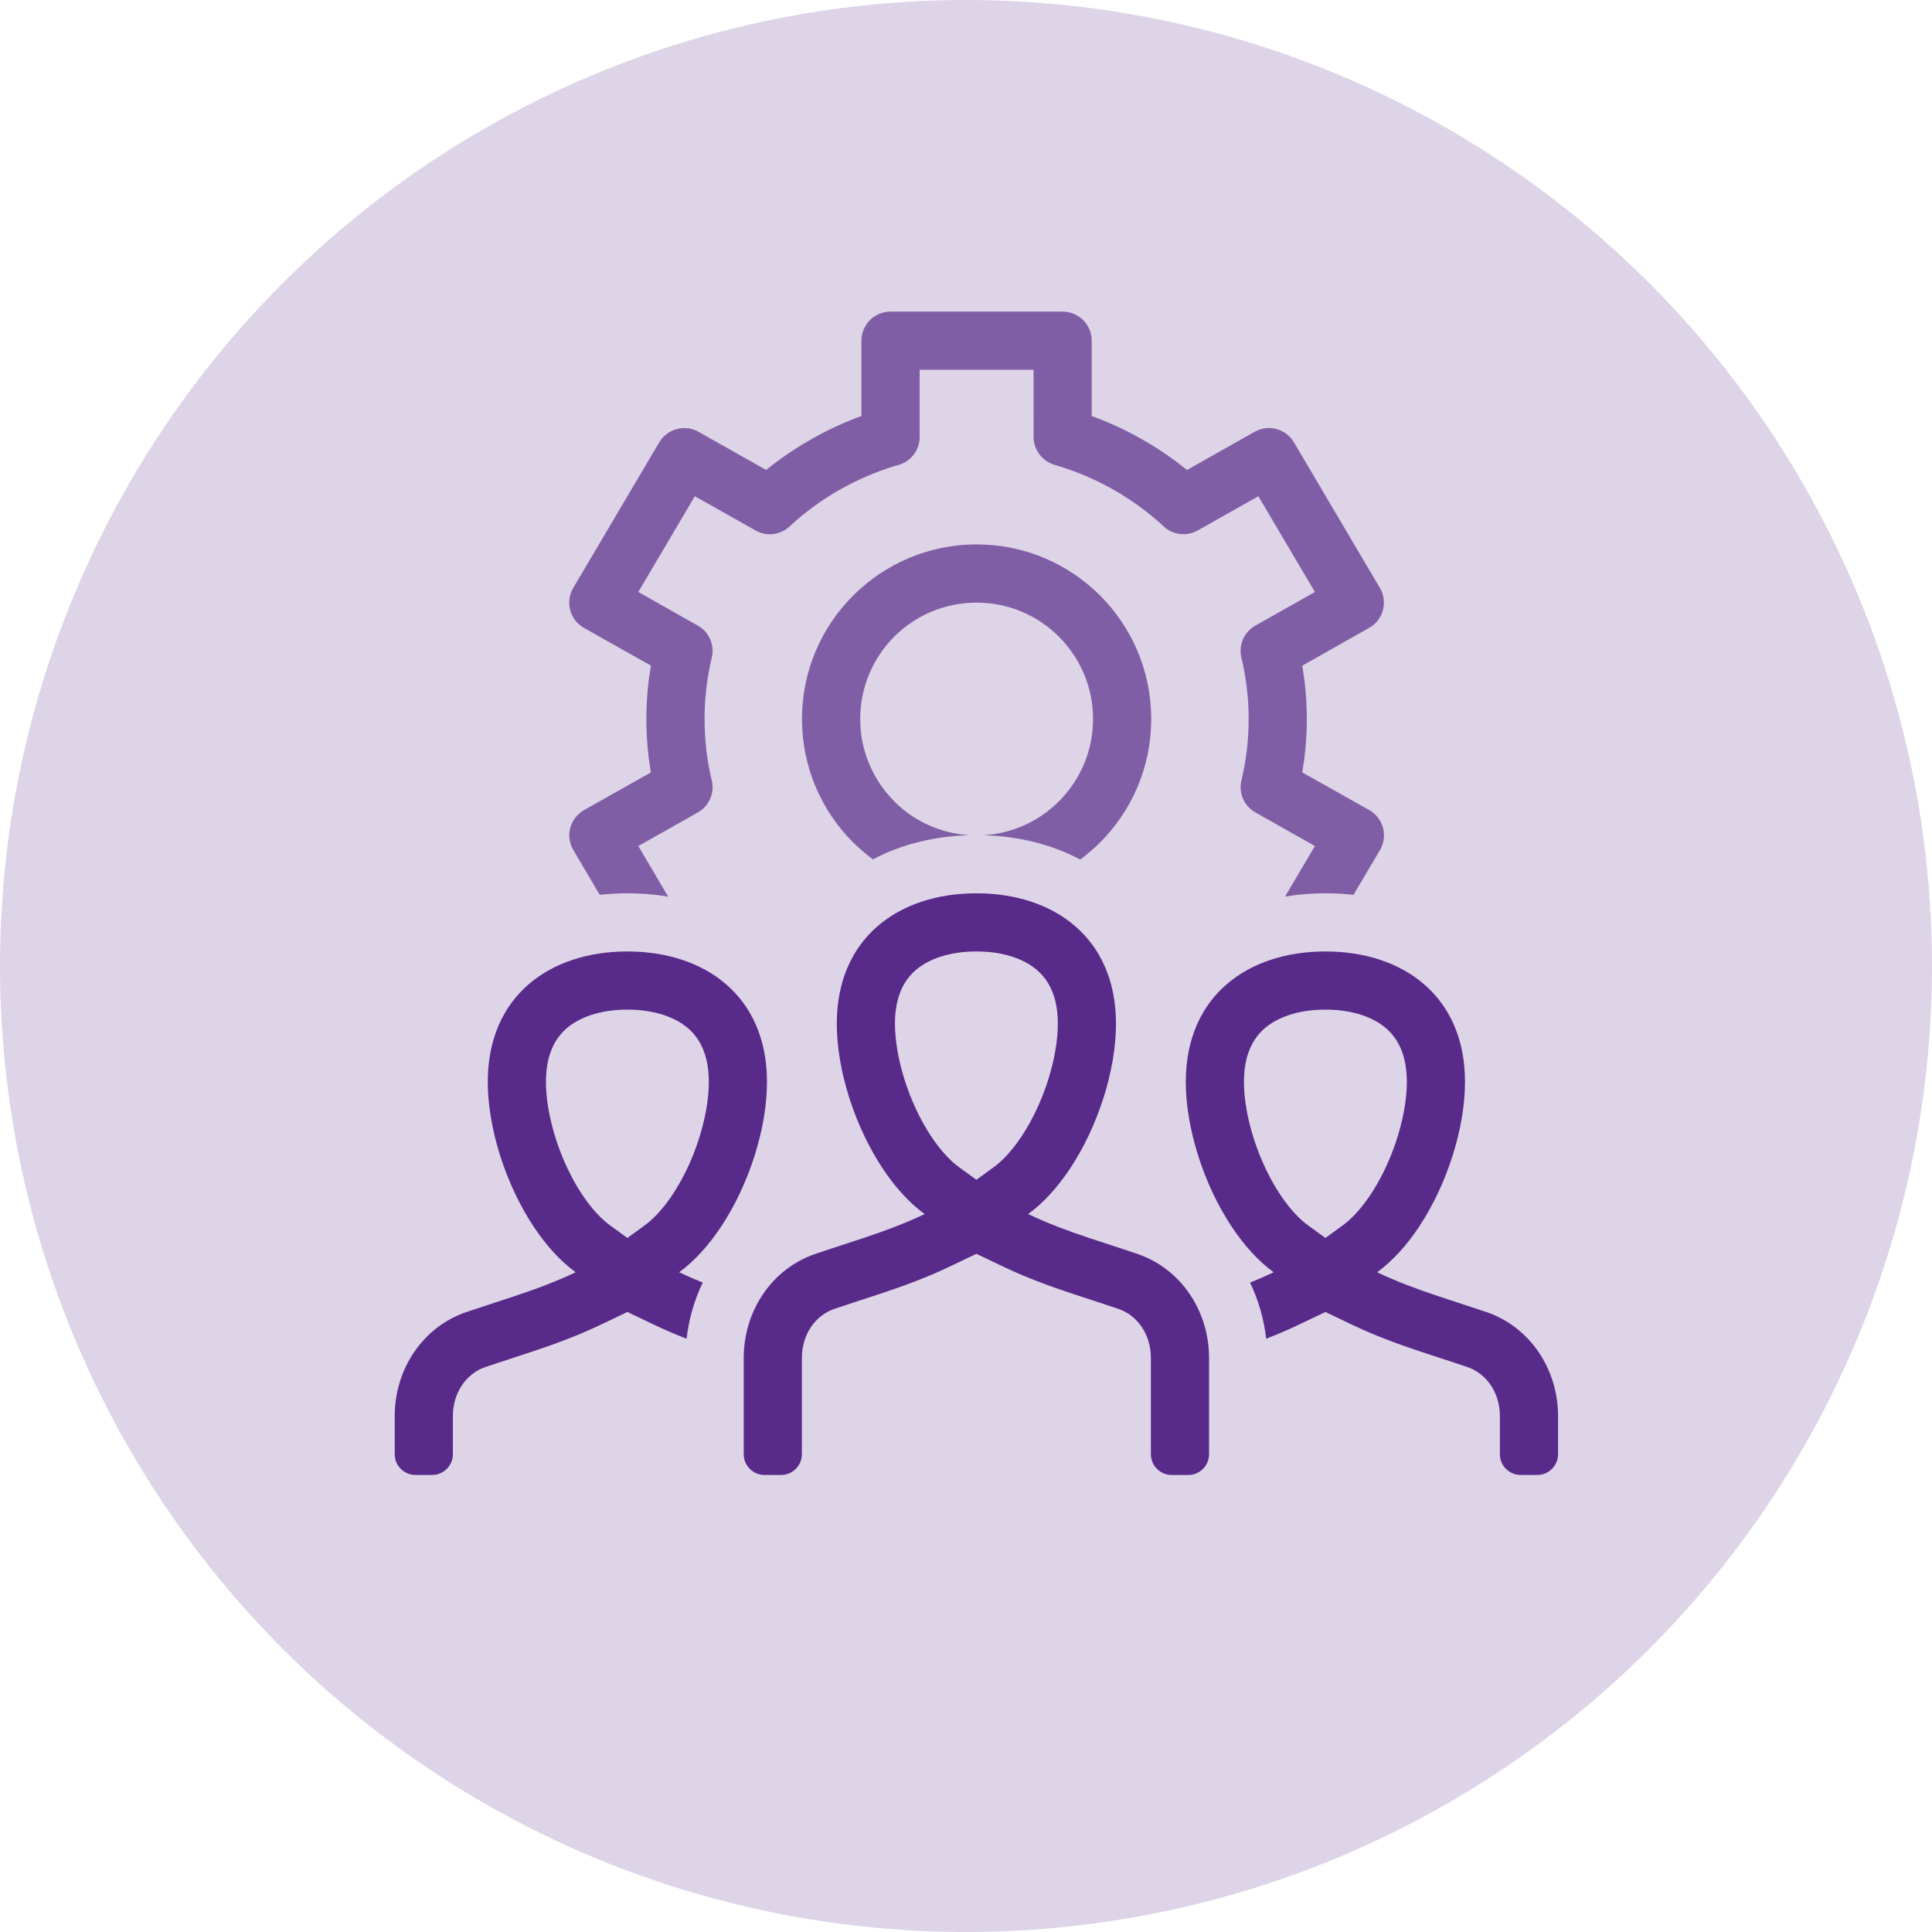
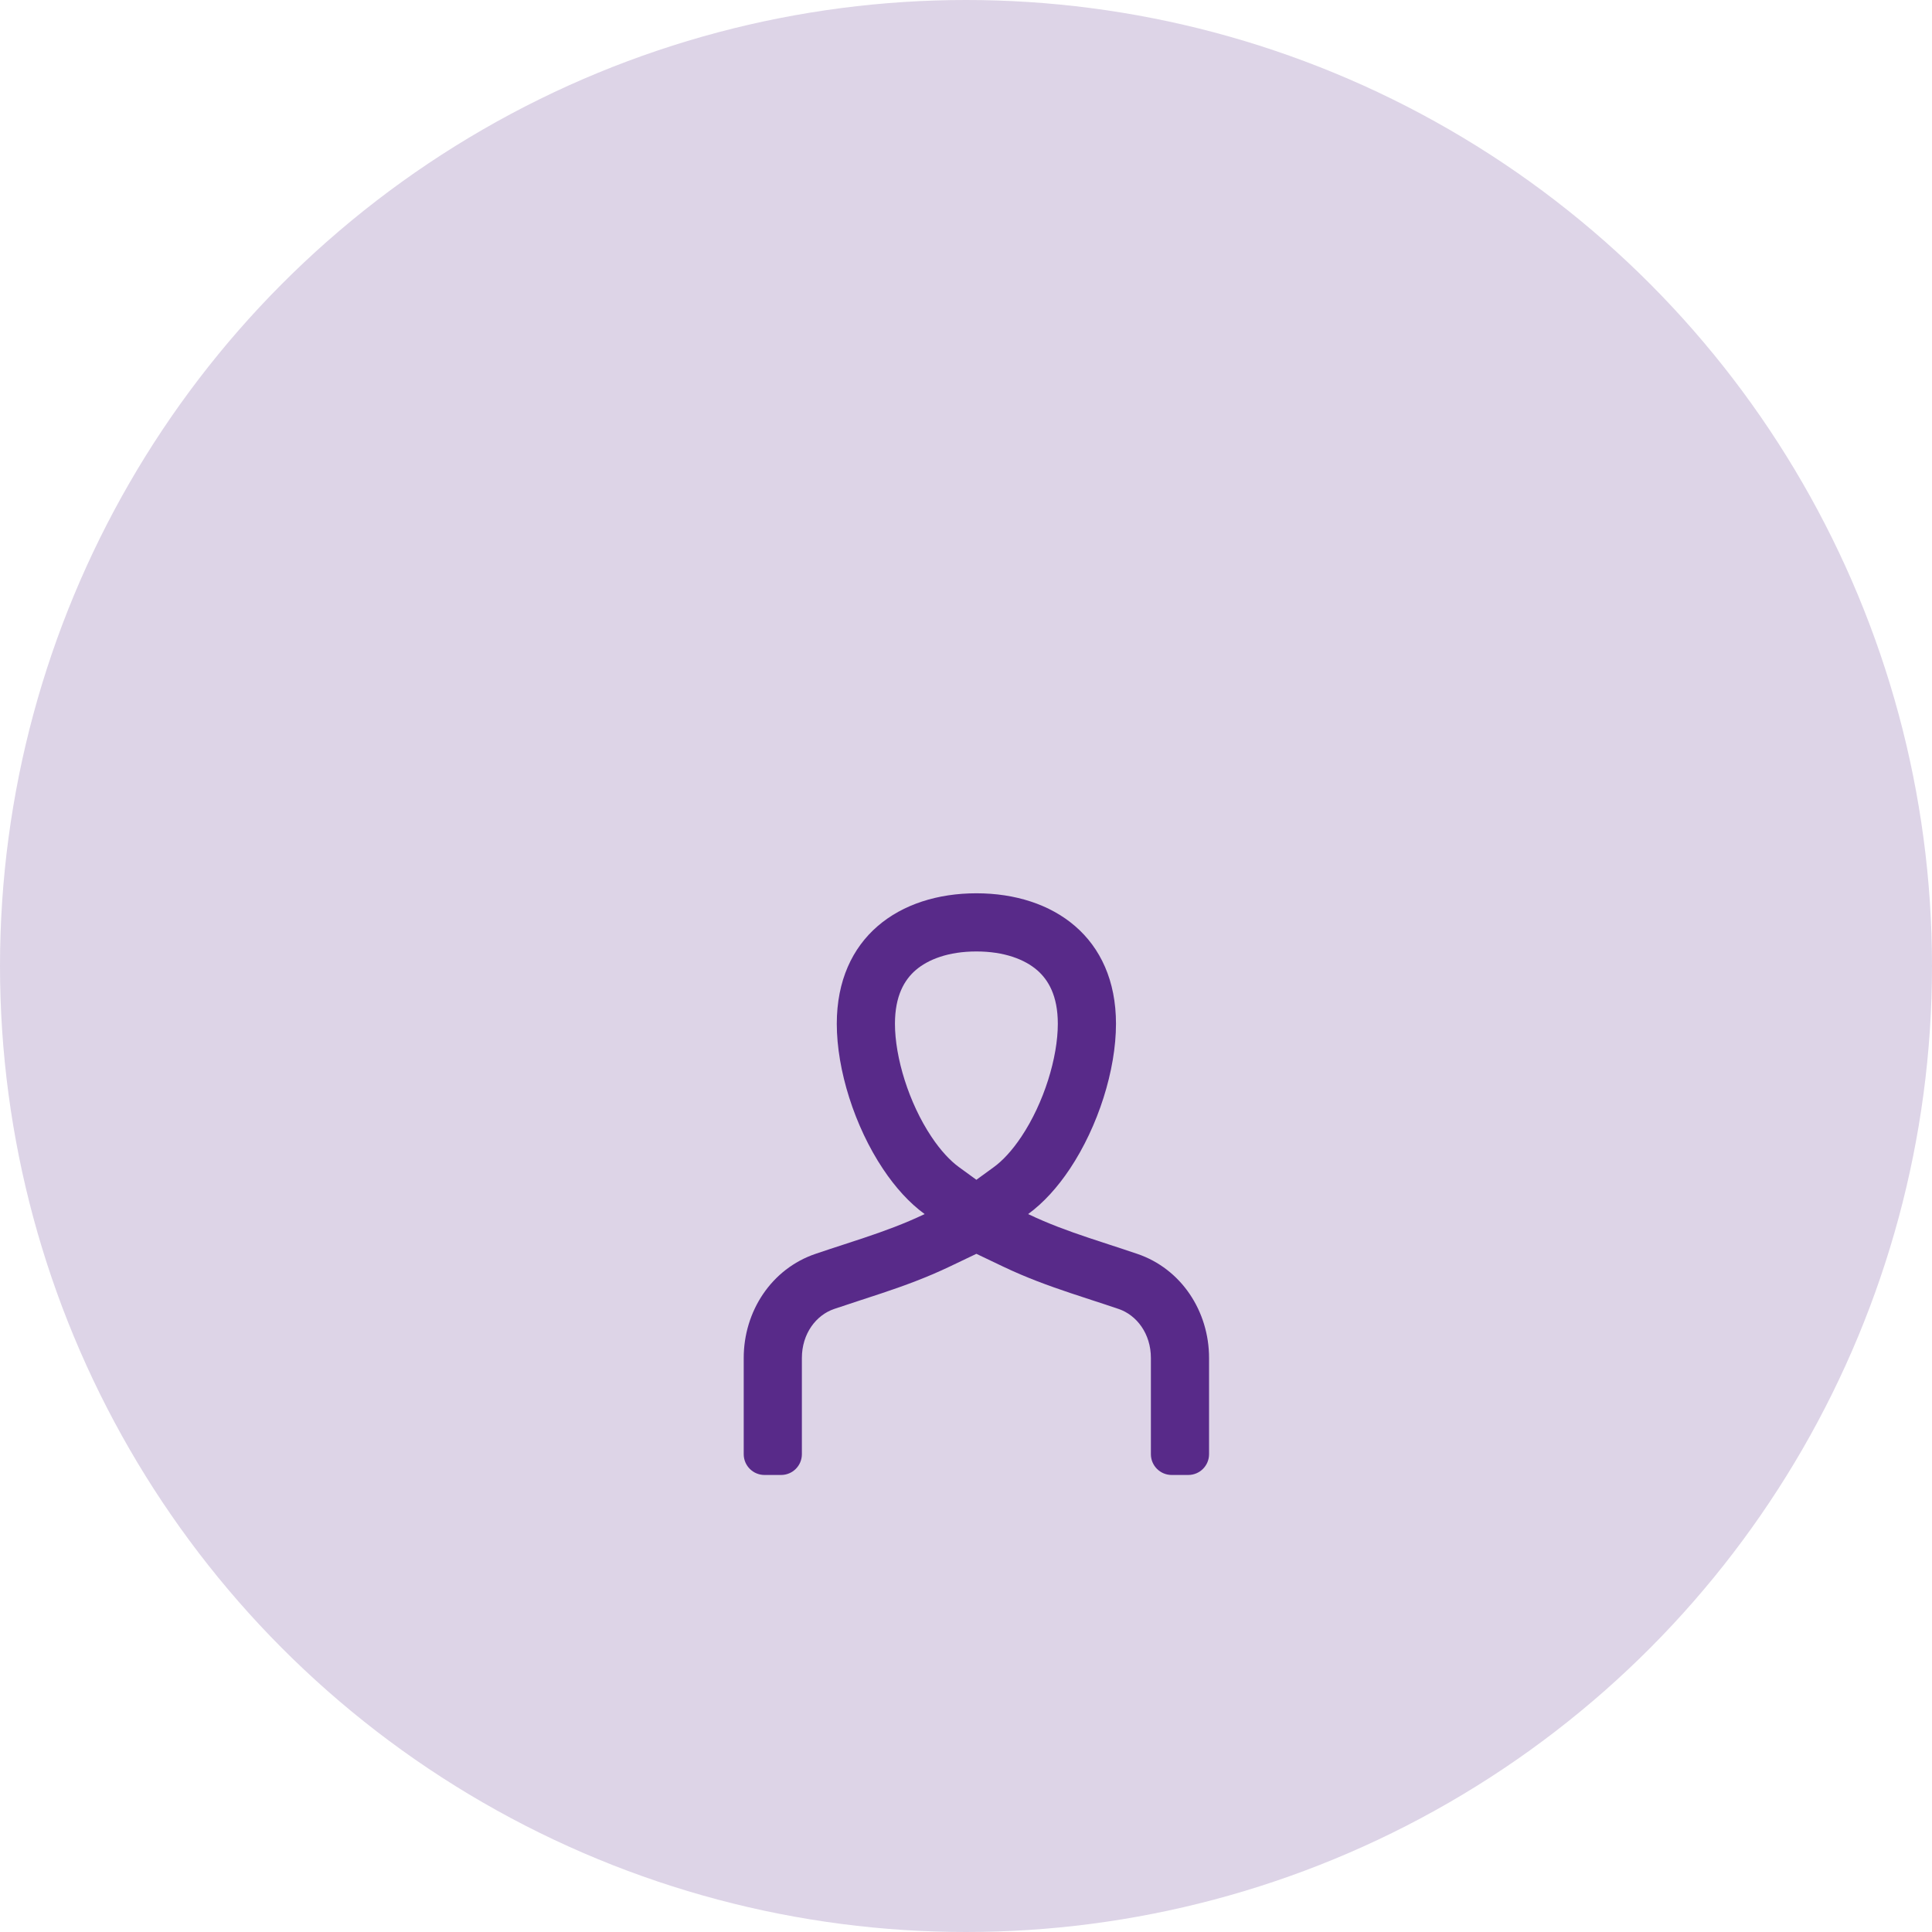
<svg xmlns="http://www.w3.org/2000/svg" width="93" height="93" viewBox="0 0 93 93" fill="none">
-   <path d="M39.078 21.126C39.837 20.698 40.635 20.328 41.466 20.026V16.4C41.466 15.627 42.093 15 42.869 15H51.151C51.924 15 52.551 15.627 52.551 16.4V20.026C53.38 20.328 54.178 20.698 54.937 21.126C55.715 21.563 56.449 22.064 57.138 22.624L60.369 20.799C61.033 20.407 61.892 20.625 62.284 21.289L66.437 28.325C66.815 28.997 66.577 29.848 65.907 30.224L62.688 32.041L62.797 32.791C62.87 33.396 62.906 34.004 62.906 34.614C62.906 35.219 62.87 35.826 62.797 36.428L62.688 37.182L65.933 39.007C66.599 39.402 66.817 40.259 66.425 40.922L65.153 43.075C64.704 43.025 64.252 43 63.8 43C63.151 43 62.499 43.051 61.858 43.158L63.295 40.726L60.431 39.108C59.873 38.794 59.616 38.156 59.759 37.565C59.868 37.109 59.958 36.619 60.019 36.101C60.075 35.622 60.106 35.121 60.106 34.614C60.106 34.099 60.075 33.6 60.019 33.122C59.958 32.604 59.868 32.116 59.756 31.657C59.602 31.01 59.924 30.358 60.495 30.078L63.295 28.496L60.574 23.887L57.653 25.534C57.104 25.844 56.432 25.741 56.001 25.324C55.267 24.649 54.45 24.052 53.568 23.554C52.697 23.064 51.756 22.664 50.762 22.375C50.155 22.196 49.754 21.639 49.754 21.034L49.752 17.8H44.269V21.034C44.269 21.712 43.788 22.277 43.146 22.409C42.203 22.692 41.298 23.078 40.456 23.554L40.383 23.593C39.529 24.083 38.728 24.674 37.997 25.349C37.516 25.794 36.801 25.833 36.278 25.483L33.447 23.887L30.726 28.496L33.59 30.114C34.147 30.425 34.405 31.066 34.262 31.657C34.153 32.116 34.063 32.604 34.002 33.122C33.946 33.6 33.915 34.099 33.915 34.614C33.915 35.121 33.946 35.622 34.002 36.101C34.063 36.619 34.15 37.109 34.262 37.565C34.419 38.212 34.097 38.864 33.523 39.147L30.726 40.726L32.164 43.162C31.516 43.052 30.858 43 30.2 43C29.756 43 29.311 43.024 28.87 43.073L27.584 40.894C27.206 40.225 27.444 39.374 28.113 38.996L31.33 37.182L31.221 36.431C31.151 35.826 31.112 35.219 31.112 34.614C31.112 34.004 31.151 33.396 31.221 32.791L31.333 32.041L28.085 30.212C27.422 29.82 27.203 28.964 27.595 28.297L31.736 21.289C32.126 20.642 32.963 20.412 33.623 20.785L36.88 22.622C37.541 22.087 38.255 21.6 39.011 21.168L39.078 21.126Z" fill="#8B6BAD" />
-   <path d="M52.955 40.553C52.657 40.85 52.337 41.126 51.998 41.377C50.569 40.614 48.955 40.249 47.338 40.205C48.755 40.123 50.031 39.515 50.972 38.573C51.986 37.56 52.616 36.157 52.616 34.611C52.616 33.063 51.986 31.663 50.972 30.649C49.959 29.636 48.559 29.008 47.01 29.008C45.462 29.008 44.059 29.633 43.045 30.646C42.035 31.663 41.407 33.063 41.407 34.611C41.407 36.157 42.035 37.56 43.048 38.573L43.11 38.64C44.043 39.543 45.294 40.123 46.676 40.204C45.06 40.247 43.448 40.609 42.019 41.368C41.712 41.141 41.42 40.892 41.147 40.626L41.066 40.553C39.545 39.032 38.605 36.932 38.605 34.611C38.605 32.29 39.545 30.187 41.069 28.667C42.592 27.146 44.695 26.206 47.01 26.206C49.331 26.206 51.434 27.146 52.955 28.667C54.475 30.187 55.416 32.29 55.416 34.611C55.416 36.932 54.475 39.032 52.955 40.553Z" fill="#8B6BAD" />
  <path fill-rule="evenodd" clip-rule="evenodd" d="M45.716 60.968L47 60.355L48.284 60.968C49.411 61.506 50.48 61.892 51.526 62.243C51.858 62.354 52.194 62.464 52.526 62.572L52.534 62.575C52.965 62.715 53.394 62.855 53.841 63.007C54.721 63.304 55.4 64.204 55.4 65.368V70C55.4 70.552 55.848 71 56.4 71H57.2C57.752 71 58.2 70.552 58.2 70V65.368C58.2 63.123 56.865 61.074 54.739 60.355C54.275 60.197 53.829 60.052 53.401 59.912C53.064 59.802 52.736 59.695 52.416 59.588C51.41 59.251 50.466 58.907 49.491 58.441C50.234 57.901 50.911 57.146 51.496 56.27C52.862 54.222 53.72 51.506 53.72 49.282C53.72 45.119 50.711 43 47 43C43.289 43 40.28 45.119 40.28 49.282C40.28 51.506 41.139 54.222 42.505 56.269C43.089 57.146 43.766 57.901 44.509 58.441C43.534 58.907 42.59 59.251 41.584 59.588C41.263 59.696 40.934 59.803 40.596 59.913C40.168 60.053 39.725 60.197 39.261 60.355C37.135 61.074 35.8 63.123 35.8 65.368V70C35.8 70.552 36.248 71 36.8 71H37.6C38.152 71 38.6 70.552 38.6 70V65.368C38.6 64.204 39.279 63.304 40.159 63.007C40.606 62.855 41.036 62.715 41.466 62.574L41.47 62.573C41.804 62.464 42.141 62.354 42.474 62.243C43.52 61.892 44.589 61.506 45.716 60.968ZM46.157 56.178L47 56.791L47.843 56.178C48.253 55.879 48.714 55.395 49.166 54.716C50.255 53.084 50.92 50.901 50.92 49.282C50.92 47.93 50.461 47.165 49.922 46.699C49.326 46.185 48.348 45.8 47 45.8C45.652 45.8 44.674 46.185 44.078 46.699C43.539 47.165 43.08 47.93 43.08 49.282C43.08 50.901 43.745 53.084 44.834 54.716C45.286 55.395 45.747 55.879 46.157 56.178Z" fill="#592B8A" />
-   <path fill-rule="evenodd" clip-rule="evenodd" d="M75 70C75 70.552 74.552 71 74 71H73.2C72.648 71 72.2 70.552 72.2 70V68.168C72.2 67.004 71.521 66.104 70.641 65.807C70.194 65.655 69.764 65.515 69.334 65.375L69.266 65.352C67.919 64.913 66.537 64.462 65.084 63.768L63.8 63.154L62.516 63.768C61.985 64.022 61.463 64.243 60.949 64.443C60.844 63.502 60.58 62.585 60.172 61.739C60.55 61.588 60.927 61.424 61.309 61.242C60.566 60.701 59.889 59.947 59.304 59.07C57.938 57.022 57.08 54.306 57.08 52.082C57.08 47.919 60.089 45.8 63.8 45.8C67.511 45.8 70.52 47.919 70.52 52.082C70.52 54.306 69.662 57.022 68.296 59.07C67.712 59.947 67.034 60.701 66.291 61.242C67.266 61.707 68.21 62.051 69.216 62.388C69.537 62.495 69.864 62.602 70.201 62.712C70.629 62.852 71.075 62.997 71.539 63.154C73.665 63.874 75 65.923 75 68.168V70ZM63.8 59.592L64.643 58.978C65.356 58.459 66.153 57.429 66.78 56.031C67.397 54.654 67.72 53.205 67.72 52.082C67.72 50.73 67.261 49.965 66.722 49.499C66.126 48.985 65.148 48.6 63.8 48.6C62.452 48.6 61.474 48.985 60.878 49.499C60.339 49.965 59.88 50.73 59.88 52.082C59.88 53.205 60.203 54.654 60.82 56.031C61.447 57.429 62.244 58.459 62.957 58.978L63.8 59.592Z" fill="#592B8A" />
-   <path fill-rule="evenodd" clip-rule="evenodd" d="M21.8 68.168V70C21.8 70.552 21.352 71 20.8 71H20C19.448 71 19 70.552 19 70V68.168C19 65.923 20.335 63.874 22.461 63.154C22.925 62.997 23.368 62.853 23.797 62.713C24.134 62.603 24.463 62.495 24.784 62.388C25.79 62.051 26.734 61.707 27.709 61.242C26.966 60.701 26.288 59.947 25.704 59.07C24.338 57.022 23.48 54.306 23.48 52.082C23.48 47.919 26.489 45.8 30.2 45.8C33.911 45.8 36.92 47.919 36.92 52.082C36.92 54.306 36.062 57.022 34.696 59.07C34.111 59.947 33.434 60.701 32.691 61.242C33.073 61.424 33.45 61.588 33.828 61.739C33.42 62.585 33.156 63.502 33.051 64.443C32.537 64.243 32.015 64.022 31.484 63.768L30.2 63.154L28.916 63.768C27.463 64.462 26.081 64.913 24.734 65.352L24.666 65.375C24.235 65.515 23.806 65.655 23.359 65.807C22.479 66.104 21.8 67.004 21.8 68.168ZM30.2 59.592L31.043 58.978C31.756 58.459 32.553 57.429 33.18 56.031C33.797 54.654 34.12 53.205 34.12 52.082C34.12 50.73 33.661 49.965 33.122 49.499C32.526 48.985 31.548 48.6 30.2 48.6C28.852 48.6 27.874 48.985 27.278 49.499C26.739 49.965 26.28 50.73 26.28 52.082C26.28 53.205 26.603 54.654 27.22 56.031C27.847 57.429 28.644 58.459 29.357 58.978L30.2 59.592Z" fill="#592B8A" />
  <circle cx="46.5" cy="46.5" r="46.5" fill="#592B8A" fill-opacity="0.2" />
</svg>